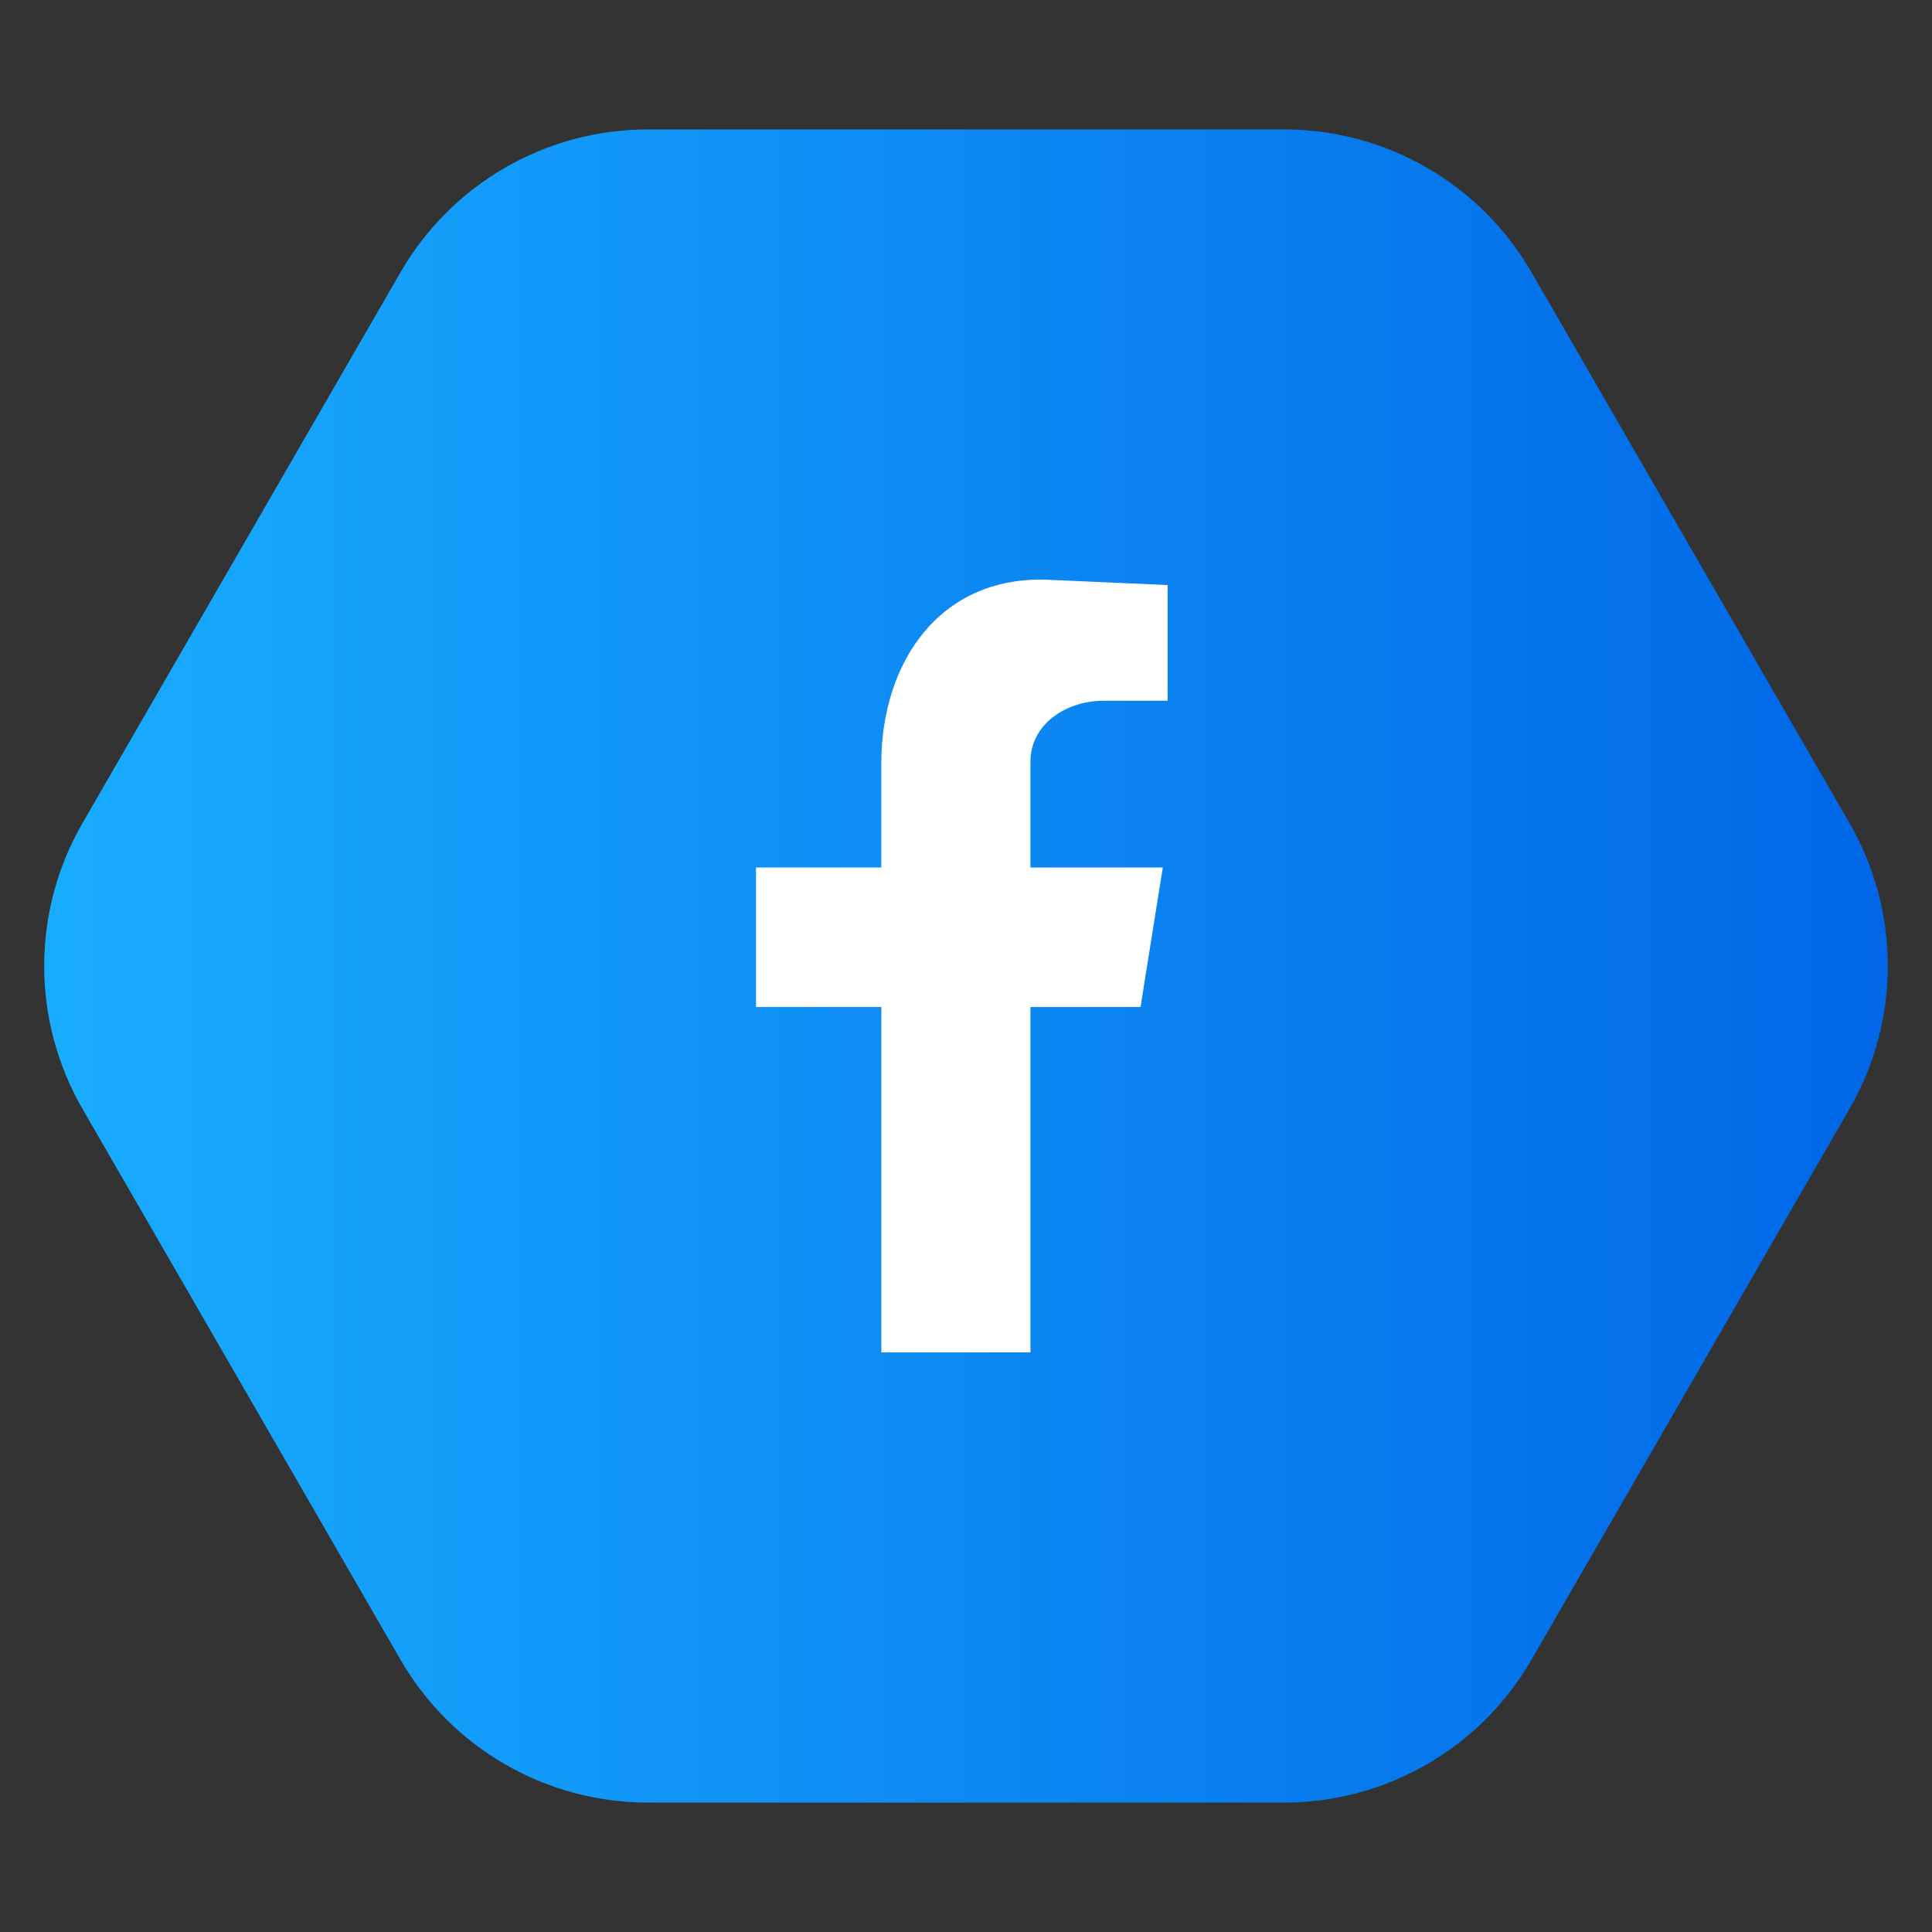
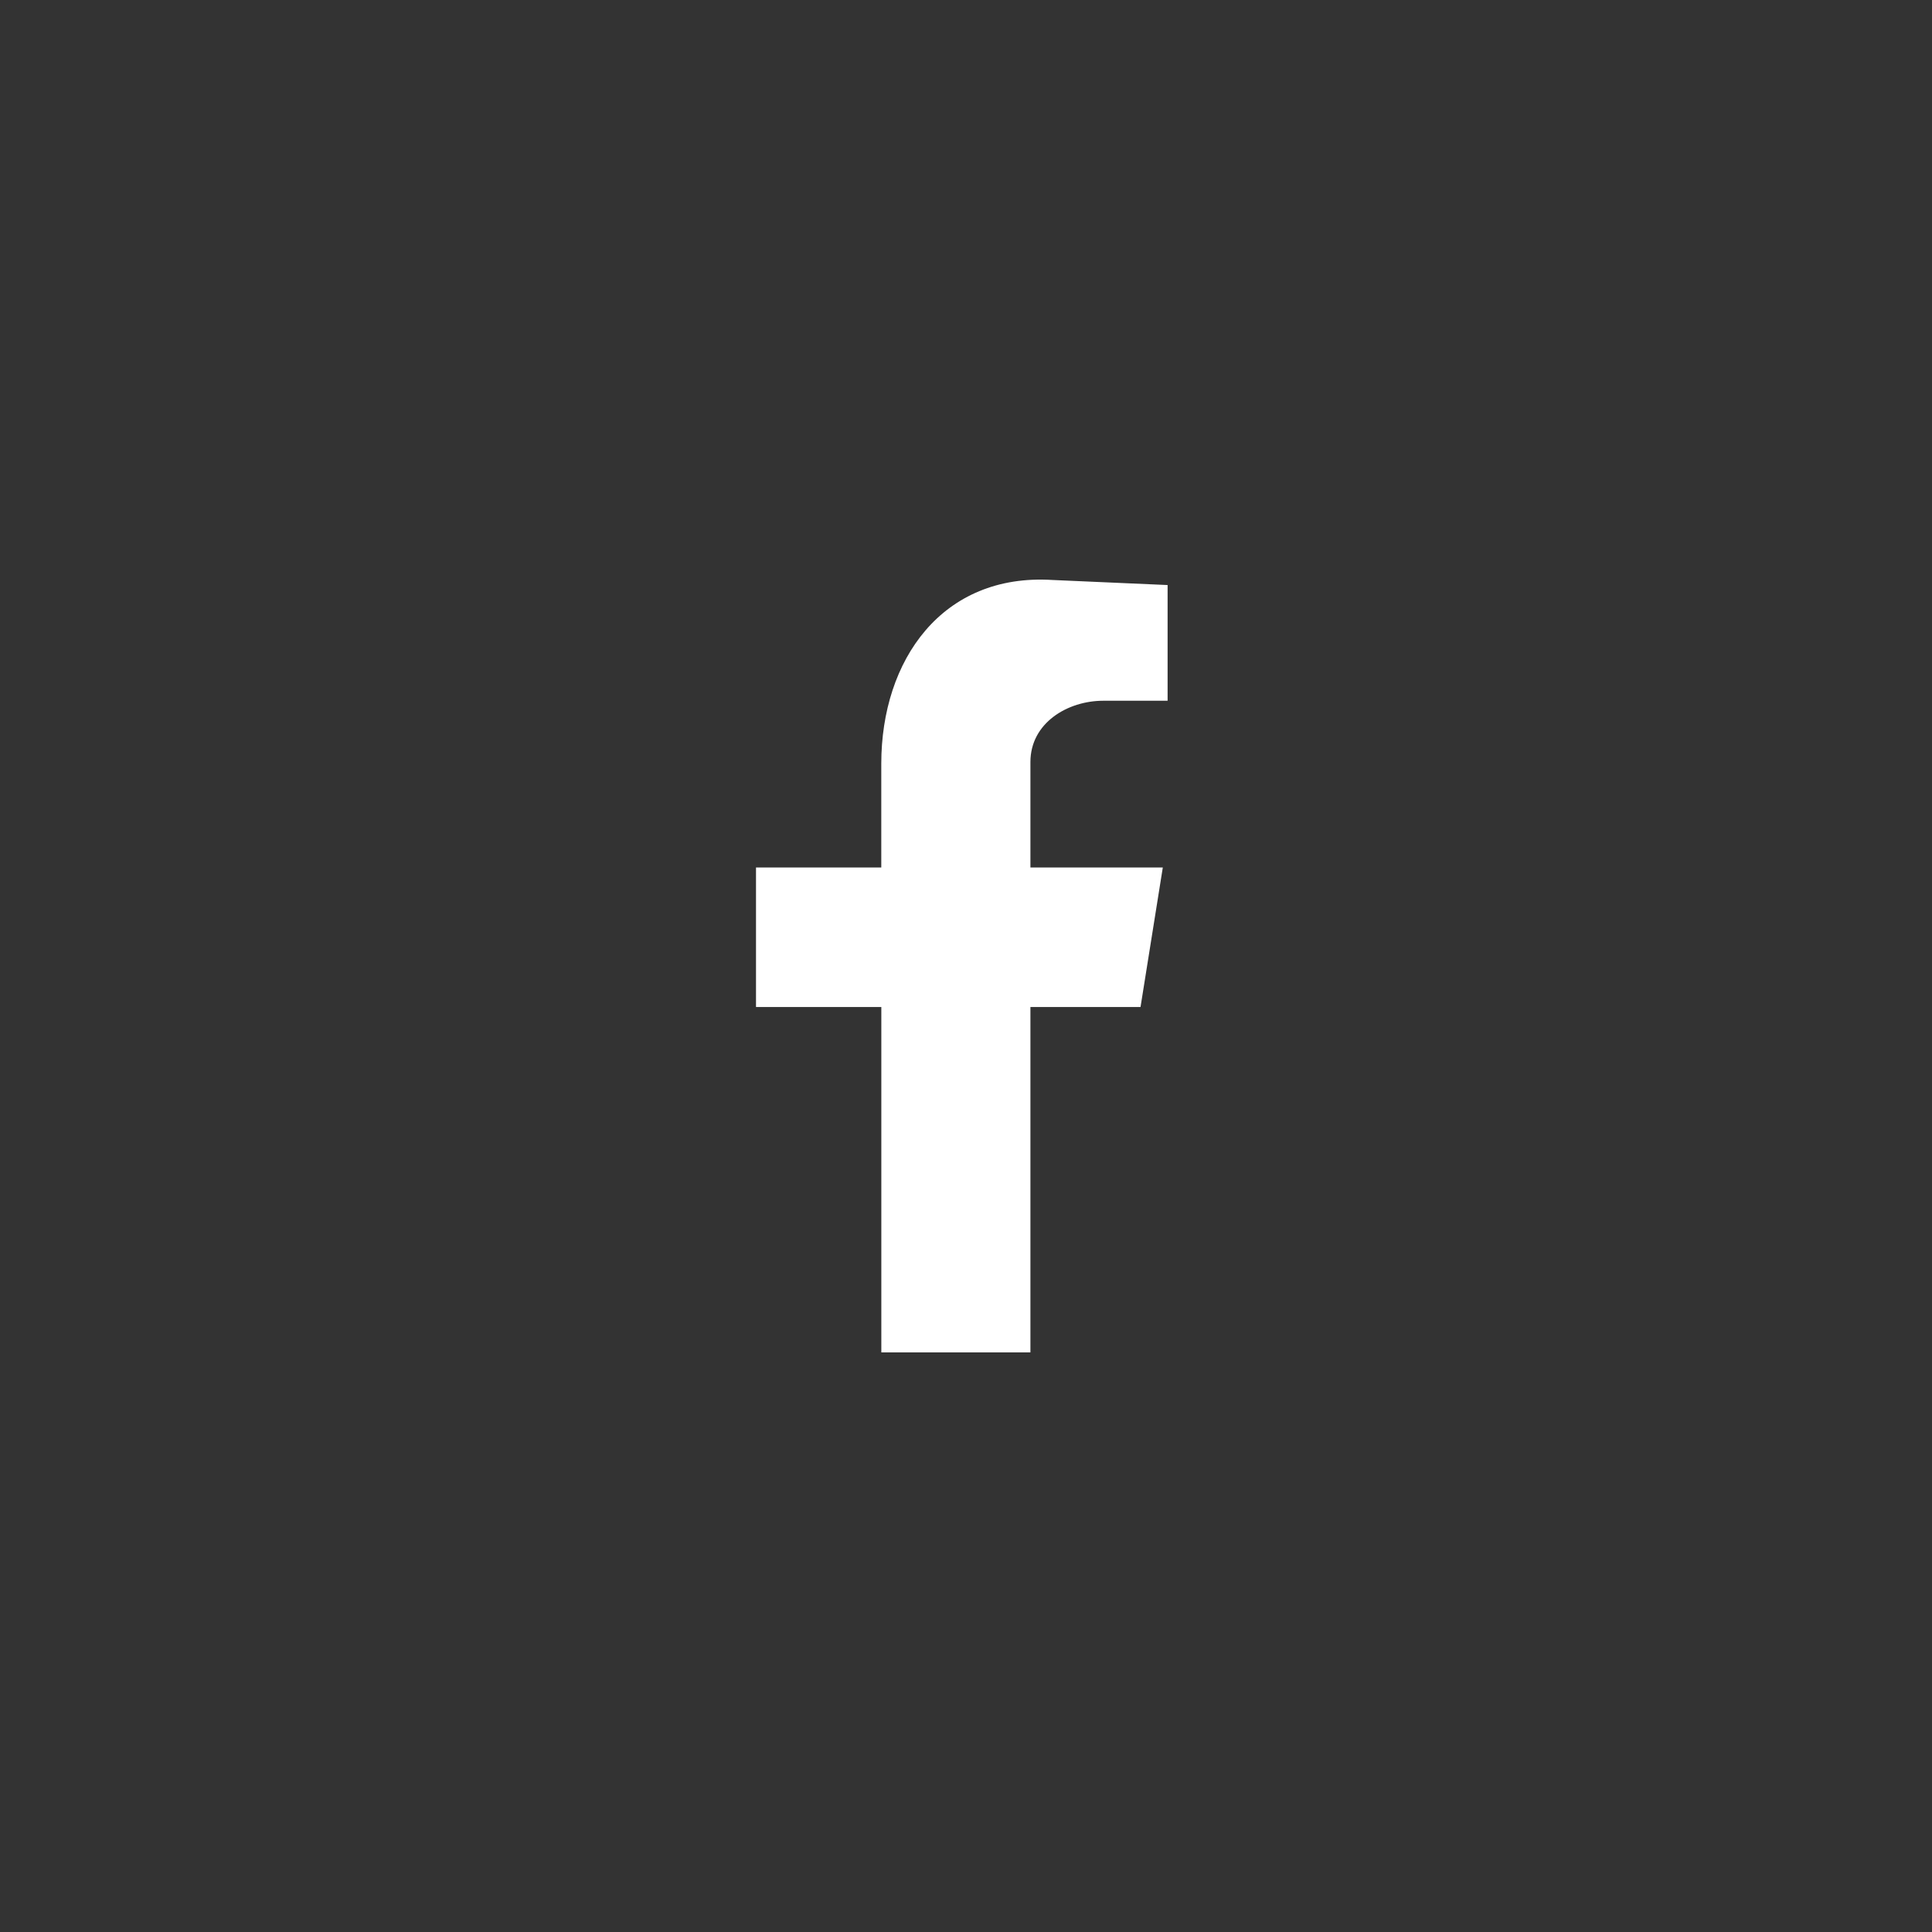
<svg xmlns="http://www.w3.org/2000/svg" width="230" height="230" viewBox="0 0 230 230" fill="none">
  <rect x="0" y="0" width="230" height="230" fill="#333333" stroke="none" />
-   <path d="M9.815 132C3.741 121.48 3.741 108.52 9.815 98L47.685 32.407C53.759 21.887 64.983 15.407 77.13 15.407H152.87C165.017 15.407 176.241 21.887 182.315 32.407L220.185 98C226.259 108.52 226.259 121.48 220.185 132L182.315 197.593C176.241 208.113 165.017 214.593 152.87 214.593H77.13C64.983 214.593 53.759 208.113 47.685 197.593L9.815 132Z" fill="url(#paint0_linear_221_17)" />
  <path fill-rule="evenodd" clip-rule="evenodd" d="M104.92 161H122.669V119.884H135.777L138.429 103.274H122.669V90.717C122.669 86.056 127.103 83.422 131.343 83.422H139V69.648L125.286 69.045C112.177 68.23 104.914 78.561 104.914 90.918V103.274H90V119.884H104.92V161Z" fill="white" />
  <defs>
    <linearGradient id="paint0_linear_221_17" x1="0" y1="115.005" x2="230" y2="115.005" gradientUnits="userSpaceOnUse">
      <stop stop-color="#19AEFF" />
      <stop offset="1" stop-color="#0065E7" />
    </linearGradient>
  </defs>
</svg>